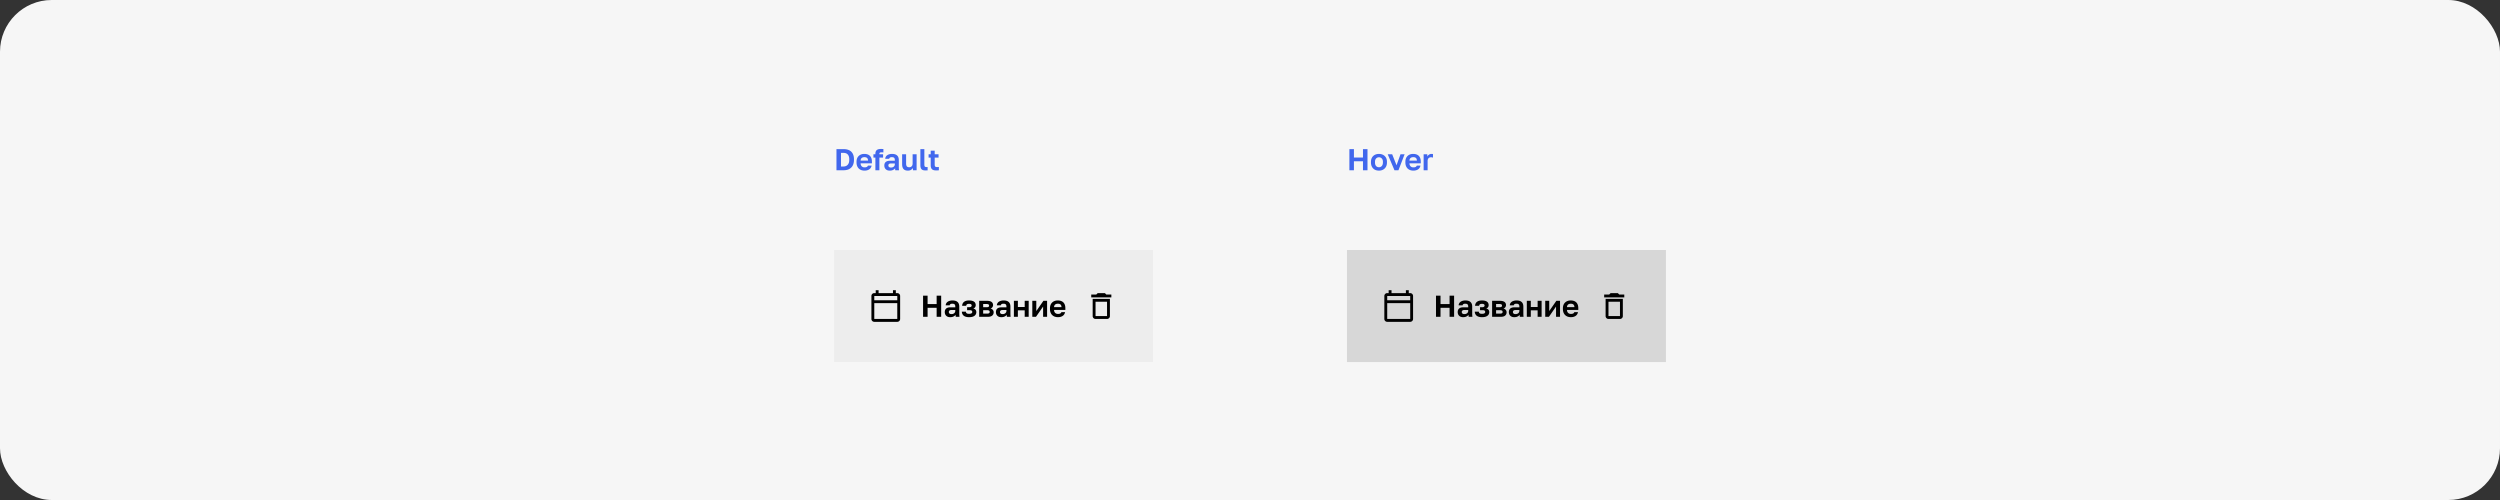
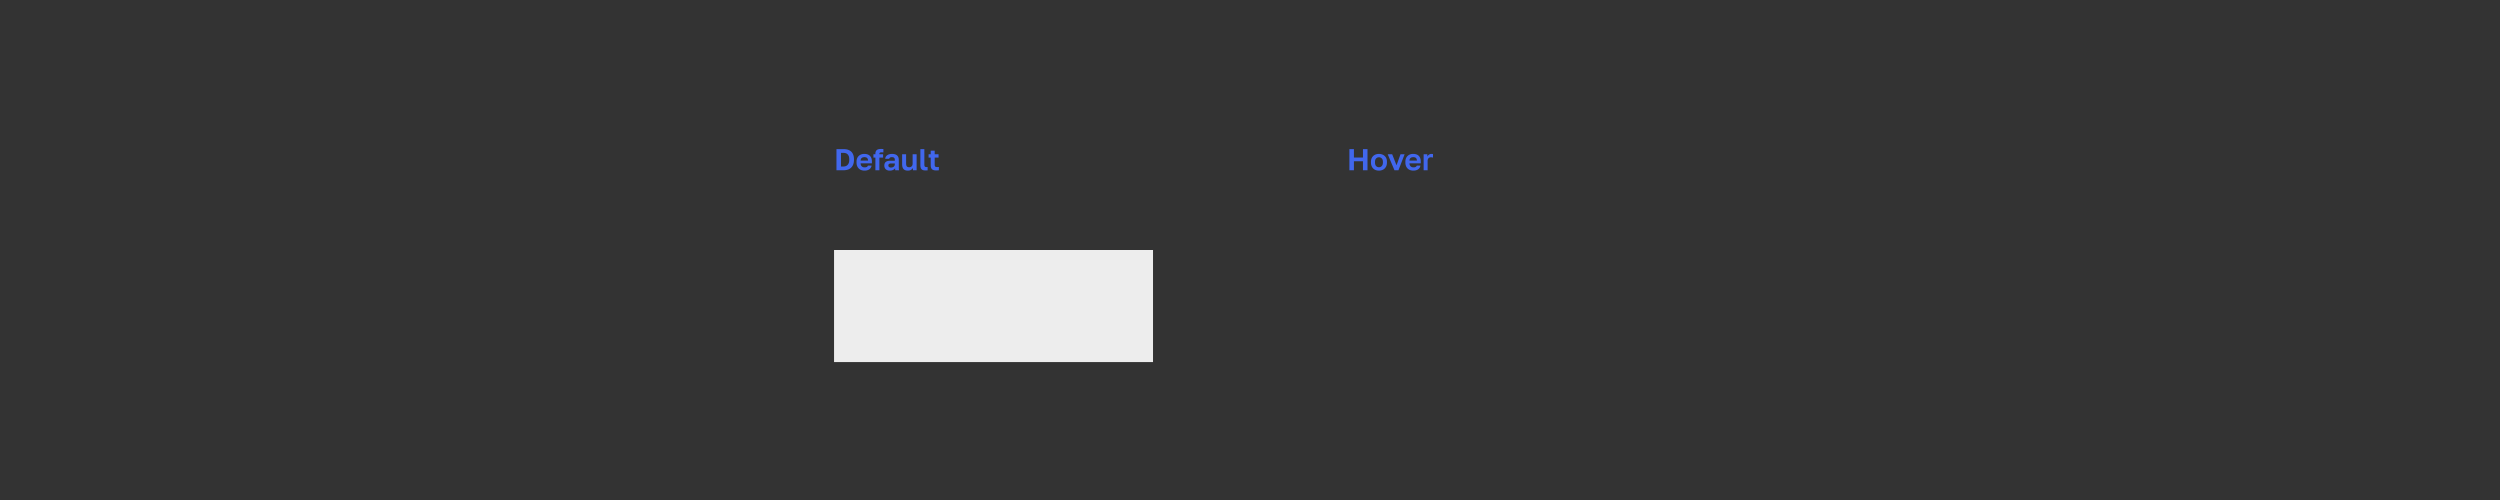
<svg xmlns="http://www.w3.org/2000/svg" width="1160" height="232" fill="none">
  <rect width="100%" height="100%" fill="#333333" stroke="none" />
-   <rect width="1160" height="232" rx="24" fill="#F6F6F6" />
  <path d="M388.12 69.2h3.43c.737 0 1.395.103 1.974.308a3.82 3.82 0 0 1 1.47.882c.401.392.709.882.924 1.47.215.588.322 1.265.322 2.03v.28c0 .784-.112 1.48-.336 2.086a3.949 3.949 0 0 1-.952 1.512 4.13 4.13 0 0 1-1.512.924c-.597.205-1.274.308-2.03.308h-3.29v-9.8Zm3.15 8.064c.373 0 .728-.051 1.064-.154.336-.112.63-.29.882-.532.261-.243.467-.56.616-.952.149-.392.224-.877.224-1.456v-.28c0-.541-.07-.999-.21-1.372-.14-.383-.331-.69-.574-.924a2.025 2.025 0 0 0-.84-.504 3.299 3.299 0 0 0-1.022-.154h-1.19v6.328h1.05Zm9.869 1.904a4.62 4.62 0 0 1-1.442-.224 3.399 3.399 0 0 1-1.176-.7 3.38 3.38 0 0 1-.798-1.19c-.196-.485-.294-1.05-.294-1.694v-.28c0-.616.094-1.153.28-1.61.187-.457.444-.835.77-1.134a3.14 3.14 0 0 1 1.134-.686c.43-.159.892-.238 1.386-.238 1.167 0 2.054.308 2.66.924.607.616.91 1.507.91 2.674v.784h-5.25c.01.327.066.611.168.854.103.233.238.425.406.574.168.15.36.261.574.336.224.065.448.098.672.098.476 0 .836-.07 1.078-.21a1.16 1.16 0 0 0 .518-.616h1.694c-.149.775-.518 1.358-1.106 1.75-.588.392-1.316.588-2.184.588Zm-.07-6.244c-.214 0-.429.028-.644.084a1.574 1.574 0 0 0-.546.266 1.392 1.392 0 0 0-.392.49 1.796 1.796 0 0 0-.168.742h3.458a1.993 1.993 0 0 0-.154-.77 1.146 1.146 0 0 0-.364-.49 1.274 1.274 0 0 0-.532-.252 2.955 2.955 0 0 0-.658-.07Zm5.115.196h-.91v-1.54h.91v-.28c0-.71.196-1.25.588-1.624.401-.373 1.092-.56 2.072-.56.14 0 .312.005.518.014.214 0 .392.01.532.028v1.568a3.505 3.505 0 0 0-.462-.028 7.69 7.69 0 0 0-.448-.014c-.355 0-.602.06-.742.182-.14.121-.21.313-.21.574v.14h1.722v1.54h-1.722V79h-1.848v-5.88Zm6.646 6.048c-.402 0-.756-.056-1.064-.168a2.375 2.375 0 0 1-.784-.49 2.184 2.184 0 0 1-.49-.742 2.576 2.576 0 0 1-.168-.938c0-1.493.886-2.24 2.66-2.24h2.212v-.35c0-.485-.112-.826-.336-1.022-.215-.196-.56-.294-1.036-.294-.42 0-.724.075-.91.224a.77.77 0 0 0-.322.532h-1.848c.018-.317.098-.616.238-.896.149-.28.354-.518.616-.714.27-.205.597-.364.98-.476a4.35 4.35 0 0 1 1.316-.182c.476 0 .905.051 1.288.154.392.103.723.27.994.504.28.224.494.518.644.882.149.364.224.803.224 1.316v2.842c0 .392.004.737.014 1.036.018.29.046.574.084.854h-1.722a5.316 5.316 0 0 1-.07-.462v-.49c-.206.299-.518.56-.938.784-.411.224-.938.336-1.582.336Zm.574-1.428c.224 0 .443-.028.658-.084.214-.065.406-.159.574-.28.168-.13.303-.294.406-.49.102-.196.154-.425.154-.686v-.35h-1.862c-.355 0-.635.084-.84.252-.196.159-.294.378-.294.658 0 .299.102.537.308.714.205.177.504.266.896.266Zm7.8 1.428c-.868 0-1.521-.243-1.96-.728-.438-.495-.658-1.255-.658-2.282V71.58h1.848v4.326c0 .56.108.985.322 1.274.224.28.598.42 1.12.42.28 0 .518-.047.714-.14.196-.093.36-.215.49-.364.131-.159.224-.34.28-.546a2.09 2.09 0 0 0 .098-.644V71.58h1.848V79h-1.708v-1.092c-.177.336-.462.63-.854.882-.382.252-.896.378-1.54.378Zm8.299-.084c-.43 0-.798-.037-1.106-.112a1.763 1.763 0 0 1-.77-.42 1.769 1.769 0 0 1-.434-.784c-.094-.336-.14-.751-.14-1.246V69.2h1.848v7.098c0 .476.07.798.21.966.14.168.41.252.812.252h.266l.224-.028v1.554c-.075.019-.21.028-.406.028-.196.01-.364.014-.504.014Zm4.865 0c-.878 0-1.517-.187-1.918-.56-.402-.383-.602-1.017-.602-1.904v-3.5h-.98v-1.54h.98V69.9h1.848v1.68h1.792v1.54h-1.792v3.22c0 .42.074.723.224.91.158.177.448.266.868.266.28 0 .56-.014.84-.042v1.54a9.803 9.803 0 0 1-.56.042c-.187.019-.42.028-.7.028Z" fill="#4167ED" />
  <path d="M387 116h148v52H387v-52Z" fill="#EDEDED" />
-   <path d="M416.334 136h-.667v-1.333h-1.333V136h-6.667v-1.333h-1.333V136h-.667c-.733 0-1.333.6-1.333 1.333V148c0 .733.6 1.333 1.333 1.333h10.667c.733 0 1.333-.6 1.333-1.333v-10.667c0-.733-.6-1.333-1.333-1.333Zm0 12h-10.667v-7.333h10.667V148Zm0-8.667h-10.667v-2h10.667v2ZM428.303 137.2h2.1v3.892h4.2V137.2h2.1v9.8h-2.1v-4.172h-4.2V147h-2.1v-9.8Zm12.582 9.968c-.401 0-.756-.056-1.064-.168a2.385 2.385 0 0 1-.784-.49 2.202 2.202 0 0 1-.49-.742 2.575 2.575 0 0 1-.168-.938c0-1.493.887-2.24 2.66-2.24h2.212v-.35c0-.485-.112-.826-.336-1.022-.214-.196-.56-.294-1.036-.294-.42 0-.723.075-.91.224a.773.773 0 0 0-.322.532h-1.848a2.29 2.29 0 0 1 .238-.896c.15-.28.355-.518.616-.714.271-.205.598-.364.98-.476a4.37 4.37 0 0 1 1.316-.182c.476 0 .906.051 1.288.154.392.103.724.271.994.504.28.224.495.518.644.882.15.364.224.803.224 1.316v2.842c0 .392.005.737.014 1.036.019.289.047.574.084.854h-1.722a6.197 6.197 0 0 1-.07-.462v-.49c-.205.299-.518.56-.938.784-.41.224-.938.336-1.582.336Zm.574-1.428c.224 0 .444-.028.658-.084a1.93 1.93 0 0 0 .574-.28 1.48 1.48 0 0 0 .406-.49c.103-.196.154-.425.154-.686v-.35h-1.862c-.354 0-.634.084-.84.252-.196.159-.294.378-.294.658 0 .299.103.537.308.714.206.177.504.266.896.266Zm8.193 1.428c-1.073 0-1.89-.219-2.45-.658-.56-.439-.863-1.069-.91-1.89h1.876c.019.159.056.299.112.42s.14.224.252.308c.112.084.257.149.434.196.187.037.415.056.686.056.541 0 .924-.079 1.148-.238.224-.168.336-.369.336-.602 0-.28-.093-.49-.28-.63-.187-.14-.518-.21-.994-.21h-1.12v-1.372h1.022c.355 0 .625-.075.812-.224a.715.715 0 0 0 .28-.588.638.638 0 0 0-.28-.532c-.177-.149-.485-.224-.924-.224-.457 0-.789.079-.994.238-.196.149-.313.373-.35.672h-1.876c.047-.803.341-1.414.882-1.834.541-.429 1.321-.644 2.338-.644.541 0 1.003.051 1.386.154.392.103.714.252.966.448.252.187.434.415.546.686.121.261.182.555.182.882 0 .355-.093.672-.28.952-.177.28-.462.485-.854.616.532.131.901.345 1.106.644.205.289.308.635.308 1.036 0 .336-.07.649-.21.938-.131.28-.336.527-.616.742-.271.205-.616.369-1.036.49-.42.112-.919.168-1.498.168Zm4.689-7.588h3.724c.476 0 .882.051 1.218.154.345.093.63.229.854.406.224.177.387.387.49.63.103.243.154.509.154.798 0 .345-.107.672-.322.98-.205.299-.49.499-.854.602.457.112.812.327 1.064.644.261.308.392.672.392 1.092 0 .644-.224 1.157-.672 1.54-.448.383-1.129.574-2.044.574h-4.004v-7.42Zm3.64 5.936c.42 0 .728-.061.924-.182.205-.131.308-.336.308-.616 0-.28-.098-.481-.294-.602-.187-.131-.499-.196-.938-.196h-1.792v1.596h1.792Zm-.182-2.968c.429 0 .723-.061.882-.182.168-.121.252-.308.252-.56 0-.243-.084-.425-.252-.546-.168-.131-.462-.196-.882-.196h-1.61v1.484h1.61Zm6.821 4.62c-.402 0-.756-.056-1.064-.168a2.375 2.375 0 0 1-.784-.49 2.187 2.187 0 0 1-.49-.742 2.575 2.575 0 0 1-.168-.938c0-1.493.886-2.24 2.66-2.24h2.212v-.35c0-.485-.112-.826-.336-1.022-.215-.196-.56-.294-1.036-.294-.42 0-.724.075-.91.224a.77.77 0 0 0-.322.532h-1.848c.018-.317.098-.616.238-.896.149-.28.354-.518.616-.714.27-.205.597-.364.98-.476a4.36 4.36 0 0 1 1.316-.182c.476 0 .905.051 1.288.154.392.103.723.271.994.504.28.224.494.518.644.882.149.364.224.803.224 1.316v2.842c0 .392.004.737.014 1.036.018.289.046.574.084.854h-1.722a5.282 5.282 0 0 1-.07-.462v-.49c-.206.299-.518.56-.938.784-.411.224-.938.336-1.582.336Zm.574-1.428c.224 0 .443-.028.658-.084.214-.065.406-.159.574-.28.168-.131.303-.294.406-.49.102-.196.154-.425.154-.686v-.35h-1.862c-.355 0-.635.084-.84.252-.196.159-.294.378-.294.658 0 .299.102.537.308.714.205.177.504.266.896.266Zm5.252-6.16h1.848v2.87h3.164v-2.87h1.848V147h-1.848v-3.01h-3.164V147h-1.848v-7.42Zm8.545 0h1.848v4.76l3.304-4.76h1.708V147h-1.848v-4.76l-3.304 4.76h-1.708v-7.42Zm11.905 7.588c-.504 0-.984-.075-1.442-.224a3.403 3.403 0 0 1-1.176-.7 3.377 3.377 0 0 1-.798-1.19c-.196-.485-.294-1.05-.294-1.694v-.28c0-.616.094-1.153.28-1.61a3.11 3.11 0 0 1 .77-1.134 3.136 3.136 0 0 1 1.134-.686c.43-.159.892-.238 1.386-.238 1.167 0 2.054.308 2.66.924.607.616.91 1.507.91 2.674v.784h-5.25c.01.327.066.611.168.854.103.233.238.425.406.574.168.149.36.261.574.336.224.065.448.098.672.098.476 0 .836-.07 1.078-.21a1.16 1.16 0 0 0 .518-.616h1.694c-.149.775-.518 1.358-1.106 1.75-.588.392-1.316.588-2.184.588Zm-.07-6.244c-.214 0-.429.028-.644.084a1.58 1.58 0 0 0-.546.266 1.392 1.392 0 0 0-.392.49 1.796 1.796 0 0 0-.168.742h3.458c-.009-.308-.06-.565-.154-.77a1.146 1.146 0 0 0-.364-.49 1.282 1.282 0 0 0-.532-.252 2.938 2.938 0 0 0-.658-.07ZM513.667 140v6.667h-5.333V140h5.333Zm-1-4h-3.333l-.667.667h-2.333V138h9.333v-1.333h-2.333l-.667-.667Zm2.334 2.667h-8v8c0 .733.6 1.333 1.333 1.333h5.333c.734 0 1.334-.6 1.334-1.333v-8Z" fill="#000" />
  <path d="M626.12 69.2h2.1v3.892h4.2V69.2h2.1V79h-2.1v-4.172h-4.2V79h-2.1v-9.8Zm13.717 9.968c-.504 0-.985-.075-1.442-.224a3.293 3.293 0 0 1-1.176-.714 3.38 3.38 0 0 1-.798-1.19c-.196-.476-.294-1.036-.294-1.68v-.28c0-.607.098-1.139.294-1.596a3.29 3.29 0 0 1 .798-1.148 3.229 3.229 0 0 1 1.176-.686 4.366 4.366 0 0 1 1.442-.238c.504 0 .98.08 1.428.238.448.15.84.378 1.176.686.345.308.616.69.812 1.148.196.457.294.99.294 1.596v.28c0 .635-.098 1.19-.294 1.666a3.293 3.293 0 0 1-.812 1.19 3.293 3.293 0 0 1-1.176.714 4.245 4.245 0 0 1-1.428.238Zm0-1.568a1.7 1.7 0 0 0 1.302-.56c.354-.373.532-.933.532-1.68v-.28c0-.681-.178-1.2-.532-1.554a1.721 1.721 0 0 0-1.302-.546c-.532 0-.971.182-1.316.546-.346.355-.518.873-.518 1.554v.28c0 .756.172 1.32.518 1.694.345.364.784.546 1.316.546Zm4.061-6.02h2.072l2.016 5.11 1.848-5.11h1.904L648.882 79h-1.848l-3.136-7.42Zm11.907 7.588a4.62 4.62 0 0 1-1.442-.224 3.399 3.399 0 0 1-1.176-.7 3.38 3.38 0 0 1-.798-1.19c-.196-.485-.294-1.05-.294-1.694v-.28c0-.616.094-1.153.28-1.61.187-.457.444-.835.77-1.134a3.14 3.14 0 0 1 1.134-.686c.43-.159.892-.238 1.386-.238 1.167 0 2.054.308 2.66.924.607.616.91 1.507.91 2.674v.784h-5.25c.01.327.066.611.168.854.103.233.238.425.406.574.168.15.36.261.574.336.224.065.448.098.672.098.476 0 .836-.07 1.078-.21a1.16 1.16 0 0 0 .518-.616h1.694c-.149.775-.518 1.358-1.106 1.75-.588.392-1.316.588-2.184.588Zm-.07-6.244c-.214 0-.429.028-.644.084a1.574 1.574 0 0 0-.546.266 1.392 1.392 0 0 0-.392.49 1.796 1.796 0 0 0-.168.742h3.458a1.993 1.993 0 0 0-.154-.77 1.146 1.146 0 0 0-.364-.49 1.274 1.274 0 0 0-.532-.252 2.955 2.955 0 0 0-.658-.07Zm4.832-1.344h1.708v1.092a1.93 1.93 0 0 1 .28-.448 1.79 1.79 0 0 1 .434-.406c.168-.121.35-.22.546-.294a1.95 1.95 0 0 1 .672-.112c.177 0 .326.01.448.028.13.019.214.037.252.056v1.638a2.019 2.019 0 0 0-.364-.098 2.328 2.328 0 0 0-.574-.056c-.28 0-.518.047-.714.14-.196.093-.36.22-.49.378-.122.15-.21.327-.266.532-.056.205-.084.42-.084.644V79h-1.848v-7.42Z" fill="#4167ED" />
-   <path d="M625 116h148v52H625v-52Z" fill="#D7D7D7" />
-   <path d="M654.334 136h-.667v-1.333h-1.333V136h-6.667v-1.333h-1.333V136h-.667c-.733 0-1.333.6-1.333 1.333V148c0 .733.6 1.333 1.333 1.333h10.667c.733 0 1.333-.6 1.333-1.333v-10.667c0-.733-.6-1.333-1.333-1.333Zm0 12h-10.667v-7.333h10.667V148Zm0-8.667h-10.667v-2h10.667v2ZM666.303 137.2h2.1v3.892h4.2V137.2h2.1v9.8h-2.1v-4.172h-4.2V147h-2.1v-9.8Zm12.582 9.968c-.401 0-.756-.056-1.064-.168a2.385 2.385 0 0 1-.784-.49 2.202 2.202 0 0 1-.49-.742 2.575 2.575 0 0 1-.168-.938c0-1.493.887-2.24 2.66-2.24h2.212v-.35c0-.485-.112-.826-.336-1.022-.214-.196-.56-.294-1.036-.294-.42 0-.723.075-.91.224a.773.773 0 0 0-.322.532h-1.848a2.29 2.29 0 0 1 .238-.896c.15-.28.355-.518.616-.714.271-.205.598-.364.98-.476a4.37 4.37 0 0 1 1.316-.182c.476 0 .906.051 1.288.154.392.103.724.271.994.504.28.224.495.518.644.882.15.364.224.803.224 1.316v2.842c0 .392.005.737.014 1.036.019.289.047.574.084.854h-1.722a6.197 6.197 0 0 1-.07-.462v-.49c-.205.299-.518.56-.938.784-.41.224-.938.336-1.582.336Zm.574-1.428c.224 0 .444-.028.658-.084a1.93 1.93 0 0 0 .574-.28 1.48 1.48 0 0 0 .406-.49c.103-.196.154-.425.154-.686v-.35h-1.862c-.354 0-.634.084-.84.252-.196.159-.294.378-.294.658 0 .299.103.537.308.714.206.177.504.266.896.266Zm8.193 1.428c-1.073 0-1.89-.219-2.45-.658-.56-.439-.863-1.069-.91-1.89h1.876c.019.159.056.299.112.42s.14.224.252.308c.112.084.257.149.434.196.187.037.415.056.686.056.541 0 .924-.079 1.148-.238.224-.168.336-.369.336-.602 0-.28-.093-.49-.28-.63-.187-.14-.518-.21-.994-.21h-1.12v-1.372h1.022c.355 0 .625-.075.812-.224a.715.715 0 0 0 .28-.588.638.638 0 0 0-.28-.532c-.177-.149-.485-.224-.924-.224-.457 0-.789.079-.994.238-.196.149-.313.373-.35.672h-1.876c.047-.803.341-1.414.882-1.834.541-.429 1.321-.644 2.338-.644.541 0 1.003.051 1.386.154.392.103.714.252.966.448.252.187.434.415.546.686.121.261.182.555.182.882 0 .355-.093.672-.28.952-.177.28-.462.485-.854.616.532.131.901.345 1.106.644.205.289.308.635.308 1.036 0 .336-.07.649-.21.938-.131.28-.336.527-.616.742-.271.205-.616.369-1.036.49-.42.112-.919.168-1.498.168Zm4.689-7.588h3.724c.476 0 .882.051 1.218.154.345.093.63.229.854.406.224.177.387.387.49.63.103.243.154.509.154.798 0 .345-.107.672-.322.98-.205.299-.49.499-.854.602.457.112.812.327 1.064.644.261.308.392.672.392 1.092 0 .644-.224 1.157-.672 1.54-.448.383-1.129.574-2.044.574h-4.004v-7.42Zm3.64 5.936c.42 0 .728-.061.924-.182.205-.131.308-.336.308-.616 0-.28-.098-.481-.294-.602-.187-.131-.499-.196-.938-.196h-1.792v1.596h1.792Zm-.182-2.968c.429 0 .723-.061.882-.182.168-.121.252-.308.252-.56 0-.243-.084-.425-.252-.546-.168-.131-.462-.196-.882-.196h-1.61v1.484h1.61Zm6.821 4.62c-.402 0-.756-.056-1.064-.168a2.375 2.375 0 0 1-.784-.49 2.187 2.187 0 0 1-.49-.742 2.575 2.575 0 0 1-.168-.938c0-1.493.886-2.24 2.66-2.24h2.212v-.35c0-.485-.112-.826-.336-1.022-.215-.196-.56-.294-1.036-.294-.42 0-.724.075-.91.224a.77.77 0 0 0-.322.532h-1.848c.018-.317.098-.616.238-.896.149-.28.354-.518.616-.714.27-.205.597-.364.98-.476a4.36 4.36 0 0 1 1.316-.182c.476 0 .905.051 1.288.154.392.103.723.271.994.504.28.224.494.518.644.882.149.364.224.803.224 1.316v2.842c0 .392.004.737.014 1.036.018.289.046.574.084.854h-1.722a5.282 5.282 0 0 1-.07-.462v-.49c-.206.299-.518.56-.938.784-.411.224-.938.336-1.582.336Zm.574-1.428c.224 0 .443-.028.658-.084.214-.065.406-.159.574-.28.168-.131.303-.294.406-.49.102-.196.154-.425.154-.686v-.35h-1.862c-.355 0-.635.084-.84.252-.196.159-.294.378-.294.658 0 .299.102.537.308.714.205.177.504.266.896.266Zm5.252-6.16h1.848v2.87h3.164v-2.87h1.848V147h-1.848v-3.01h-3.164V147h-1.848v-7.42Zm8.545 0h1.848v4.76l3.304-4.76h1.708V147h-1.848v-4.76l-3.304 4.76h-1.708v-7.42Zm11.905 7.588c-.504 0-.984-.075-1.442-.224a3.403 3.403 0 0 1-1.176-.7 3.377 3.377 0 0 1-.798-1.19c-.196-.485-.294-1.05-.294-1.694v-.28c0-.616.094-1.153.28-1.61a3.11 3.11 0 0 1 .77-1.134 3.136 3.136 0 0 1 1.134-.686c.43-.159.892-.238 1.386-.238 1.167 0 2.054.308 2.66.924.607.616.91 1.507.91 2.674v.784h-5.25c.01.327.066.611.168.854.103.233.238.425.406.574.168.149.36.261.574.336.224.065.448.098.672.098.476 0 .836-.07 1.078-.21a1.16 1.16 0 0 0 .518-.616h1.694c-.149.775-.518 1.358-1.106 1.75-.588.392-1.316.588-2.184.588Zm-.07-6.244c-.214 0-.429.028-.644.084a1.58 1.58 0 0 0-.546.266 1.392 1.392 0 0 0-.392.49 1.796 1.796 0 0 0-.168.742h3.458c-.009-.308-.06-.565-.154-.77a1.146 1.146 0 0 0-.364-.49 1.282 1.282 0 0 0-.532-.252 2.938 2.938 0 0 0-.658-.07ZM751.667 140v6.667h-5.333V140h5.333Zm-1-4h-3.333l-.667.667h-2.333V138h9.333v-1.333h-2.333l-.667-.667Zm2.334 2.667h-8v8c0 .733.6 1.333 1.333 1.333h5.333c.734 0 1.334-.6 1.334-1.333v-8Z" fill="#000" />
</svg>